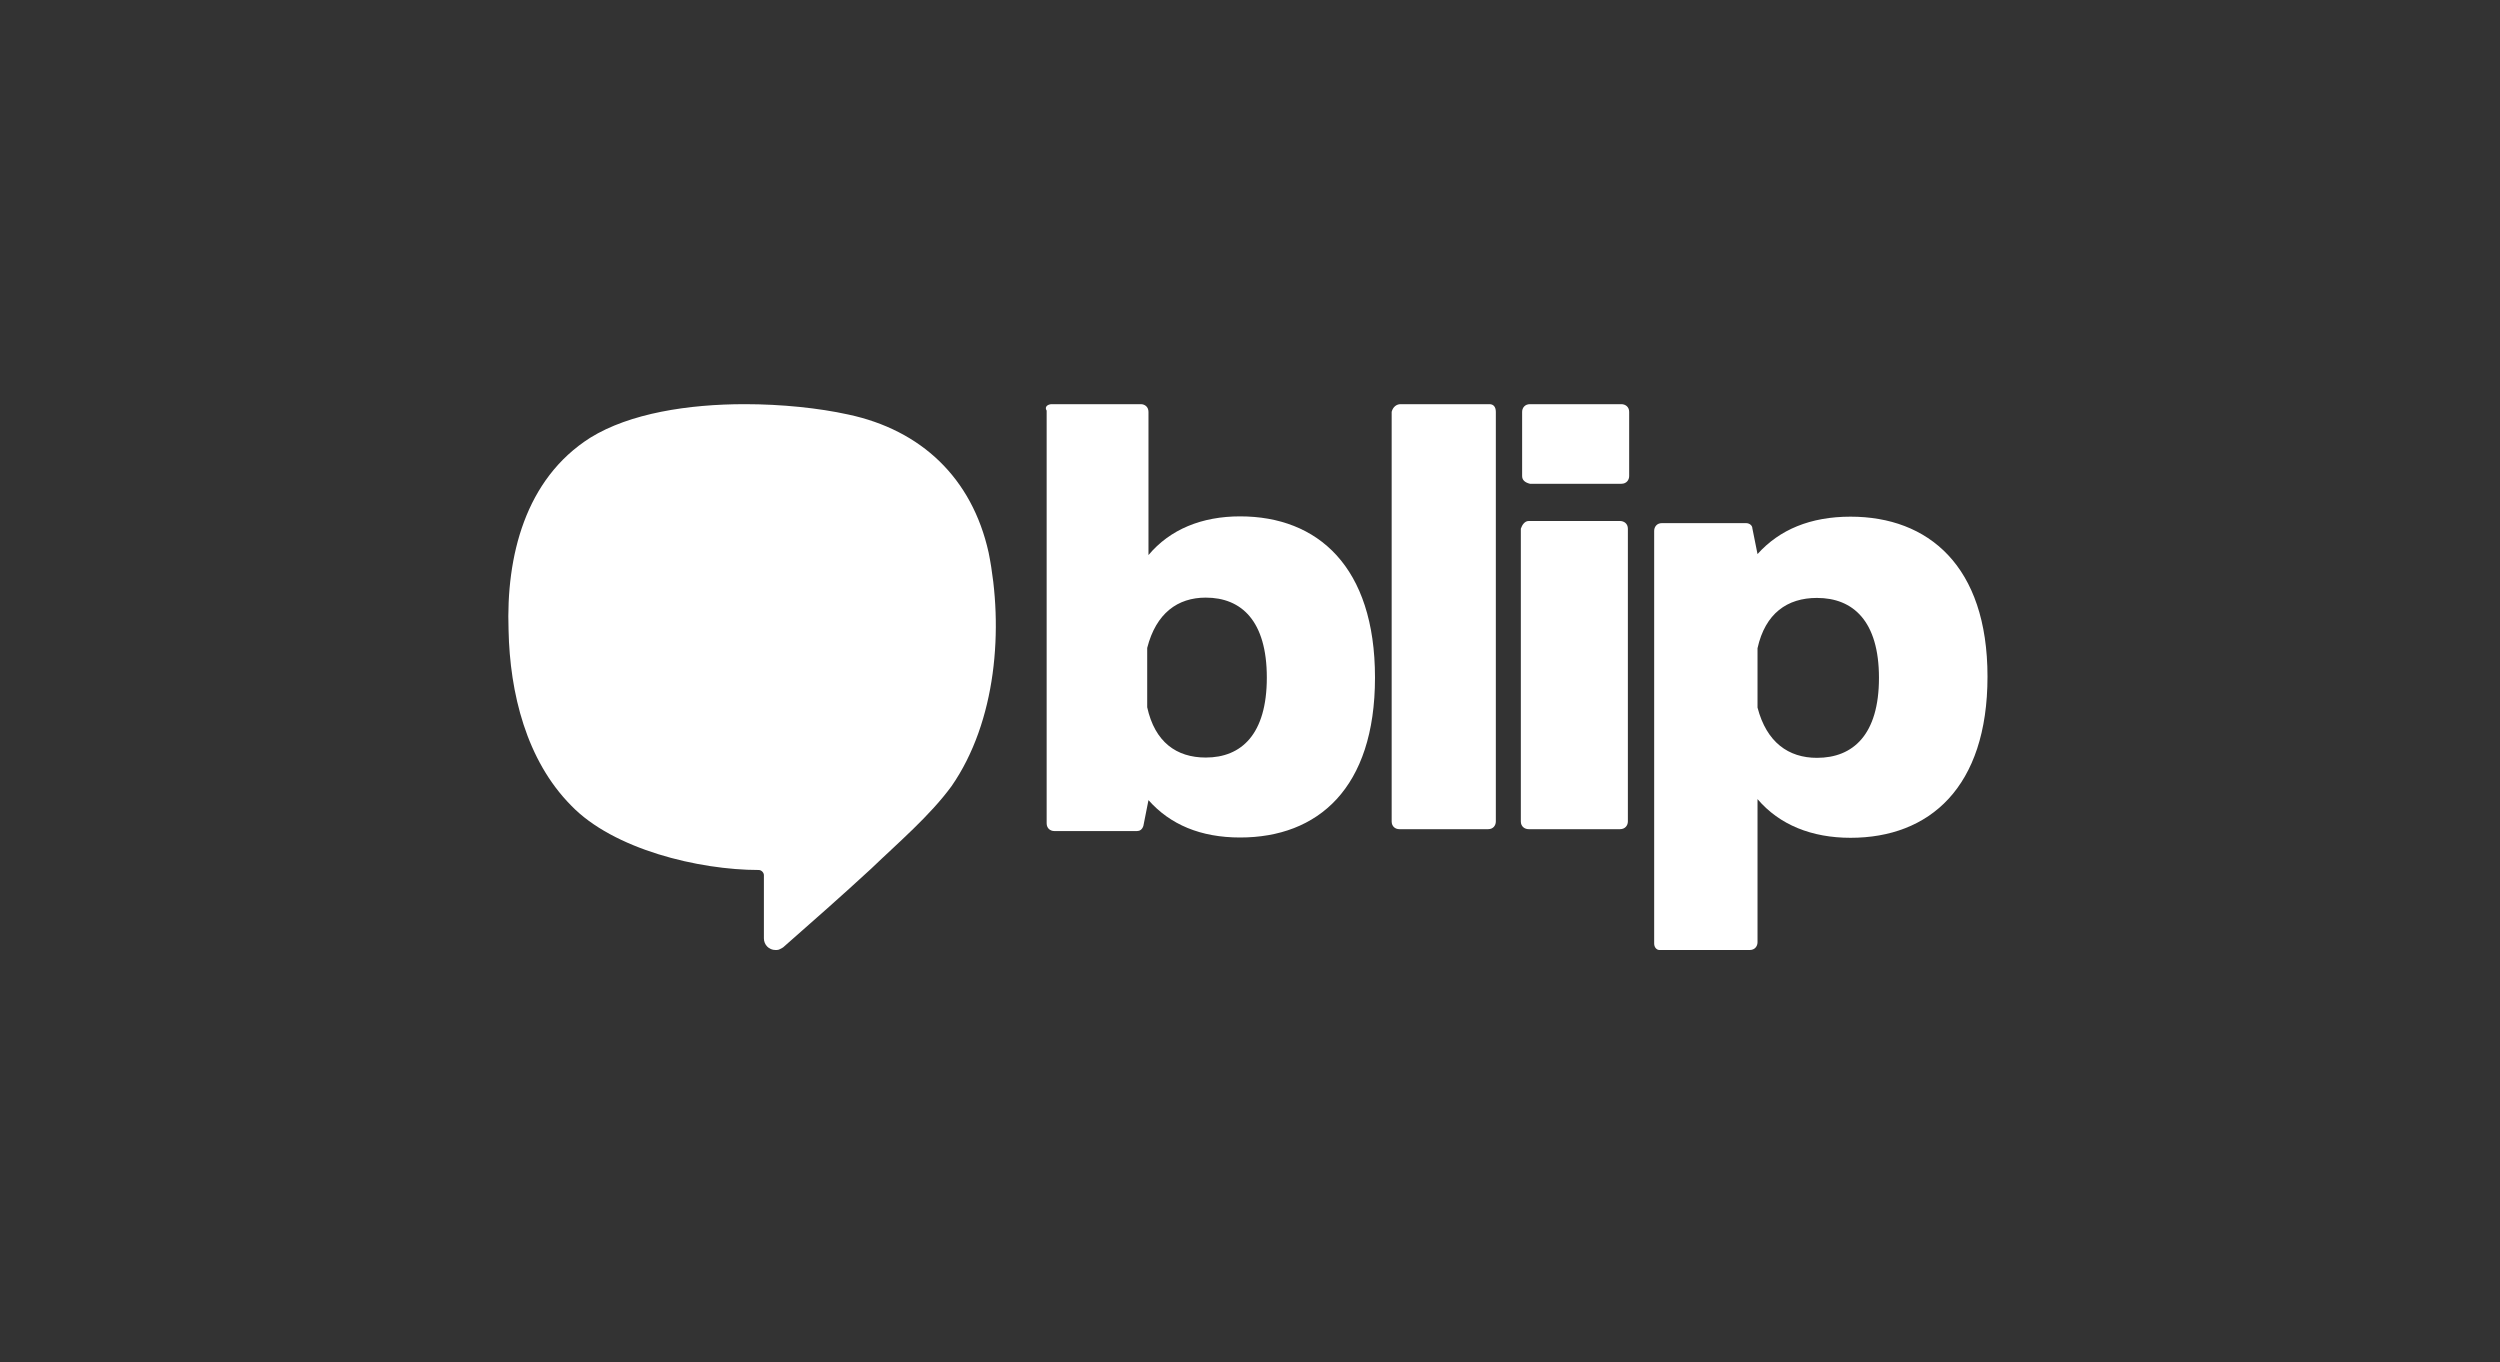
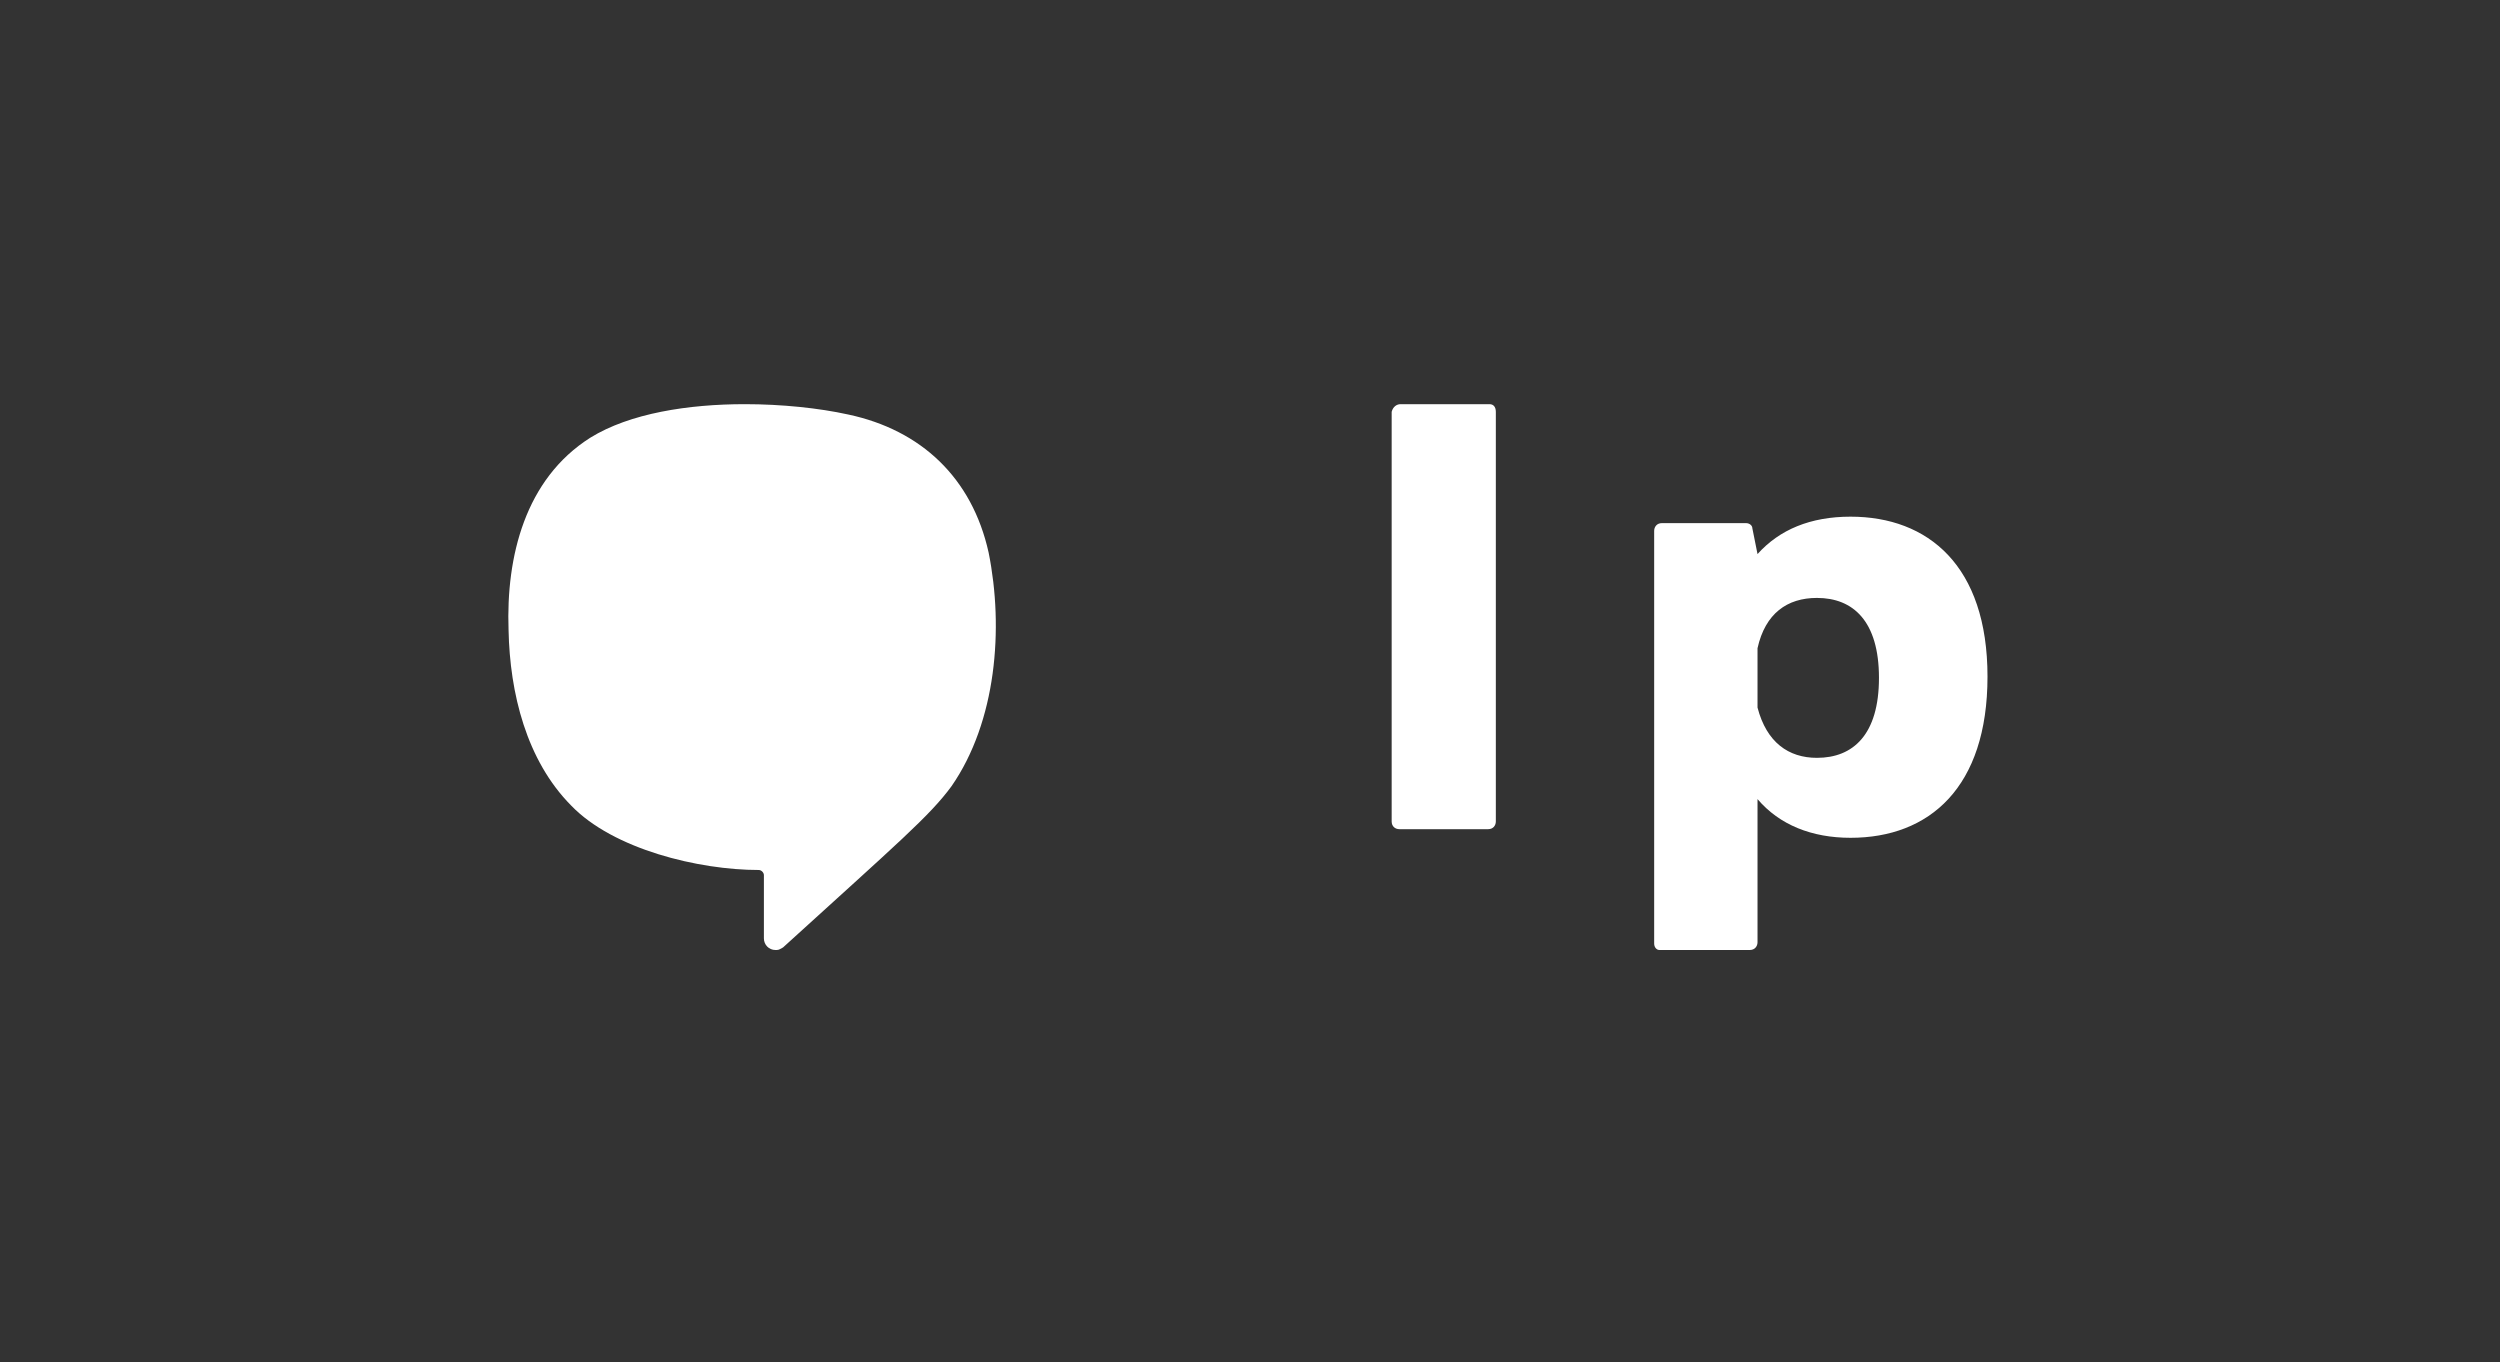
<svg xmlns="http://www.w3.org/2000/svg" width="600" height="327" viewBox="0 0 600 327" fill="none">
  <rect x="0" y="0" width="600" height="327" fill="#333333" stroke="none" />
-   <path d="M178.741 97C165.258 97 151.162 99.168 141.665 105.053C126.036 114.963 121.437 133.545 122.054 151.197C122.358 166.369 126.34 182.475 137.066 193.316C147.18 203.844 167.711 208.799 182.111 208.799C182.723 208.799 183.336 209.418 183.336 210.037V225.213C183.336 226.762 184.565 228 186.098 228H186.402C187.014 228 187.322 227.688 187.935 227.381C194.982 221.184 202.03 214.992 209.078 208.488C215.514 202.295 223.174 195.791 228.381 188.668C239.107 173.184 240.948 150.885 237.27 132.615C233.284 114.652 221.029 103.193 203.563 99.48C196.515 97.93 187.626 97 178.741 97Z" fill="white" />
+   <path d="M178.741 97C165.258 97 151.162 99.168 141.665 105.053C126.036 114.963 121.437 133.545 122.054 151.197C122.358 166.369 126.34 182.475 137.066 193.316C147.18 203.844 167.711 208.799 182.111 208.799C182.723 208.799 183.336 209.418 183.336 210.037V225.213C183.336 226.762 184.565 228 186.098 228H186.402C187.014 228 187.322 227.688 187.935 227.381C215.514 202.295 223.174 195.791 228.381 188.668C239.107 173.184 240.948 150.885 237.27 132.615C233.284 114.652 221.029 103.193 203.563 99.48C196.515 97.93 187.626 97 178.741 97Z" fill="white" />
  <path d="M421.805 169.811C423.976 178.167 429.244 181.882 436.068 181.882C444.751 181.882 450.952 176.311 450.952 162.692C450.952 149.072 444.751 143.502 436.068 143.502C428.937 143.502 423.664 147.217 421.805 155.573V169.811ZM397 226.452V127.408C397 126.478 397.62 125.548 398.859 125.548H419.015C419.946 125.548 420.566 126.167 420.566 126.79L421.805 132.979C427.078 127.097 434.517 124 444.132 124C462.737 124 477 135.764 477 162.38C477 189.001 463.044 201.072 444.132 201.072C434.825 201.072 427.078 197.976 421.805 191.786V226.145C421.805 227.07 421.185 228 419.946 228H398.239C397.62 228 397 227.382 397 226.452Z" fill="white" />
-   <path d="M275.328 169.739C277.159 178.095 282.353 181.81 289.378 181.81C297.931 181.81 304.038 176.239 304.038 162.62C304.038 149 297.931 143.429 289.378 143.429C282.66 143.429 277.466 147.145 275.328 155.501V169.739ZM252.422 97H273.8C274.718 97 275.635 97.618 275.635 98.86V133.214C280.825 127.024 288.46 123.928 297.624 123.928C316.257 123.928 330 135.999 330 162.62C330 189.24 316.257 201 297.624 201C288.157 201 280.825 197.903 275.635 192.026L274.41 198.215C274.107 199.145 273.497 199.452 272.887 199.452H253.032C252.115 199.452 251.197 198.833 251.197 197.596V98.548C250.587 97.618 251.505 97 252.422 97Z" fill="white" />
  <path d="M336.134 97H357.475C358.391 97 359 97.614 359 98.842V197.158C359 198.081 358.391 199 357.172 199H335.828C334.916 199 334 198.386 334 197.158V98.842C334.307 97.614 335.218 97 336.134 97Z" fill="white" />
-   <path d="M366.878 125.041H388.811C389.748 125.041 390.689 125.656 390.689 126.888V197.148C390.689 198.074 390.063 199 388.811 199H366.878C365.937 199 365 198.38 365 197.148V126.888C365.311 125.966 365.937 125.041 366.878 125.041ZM365.311 114.254V98.847C365.311 97.921 365.937 97 367.193 97H389.122C390.063 97 391 97.616 391 98.847V114.254C391 115.18 390.374 116.106 389.122 116.106H367.193C365.937 115.796 365.311 115.18 365.311 114.254Z" fill="white" />
</svg>